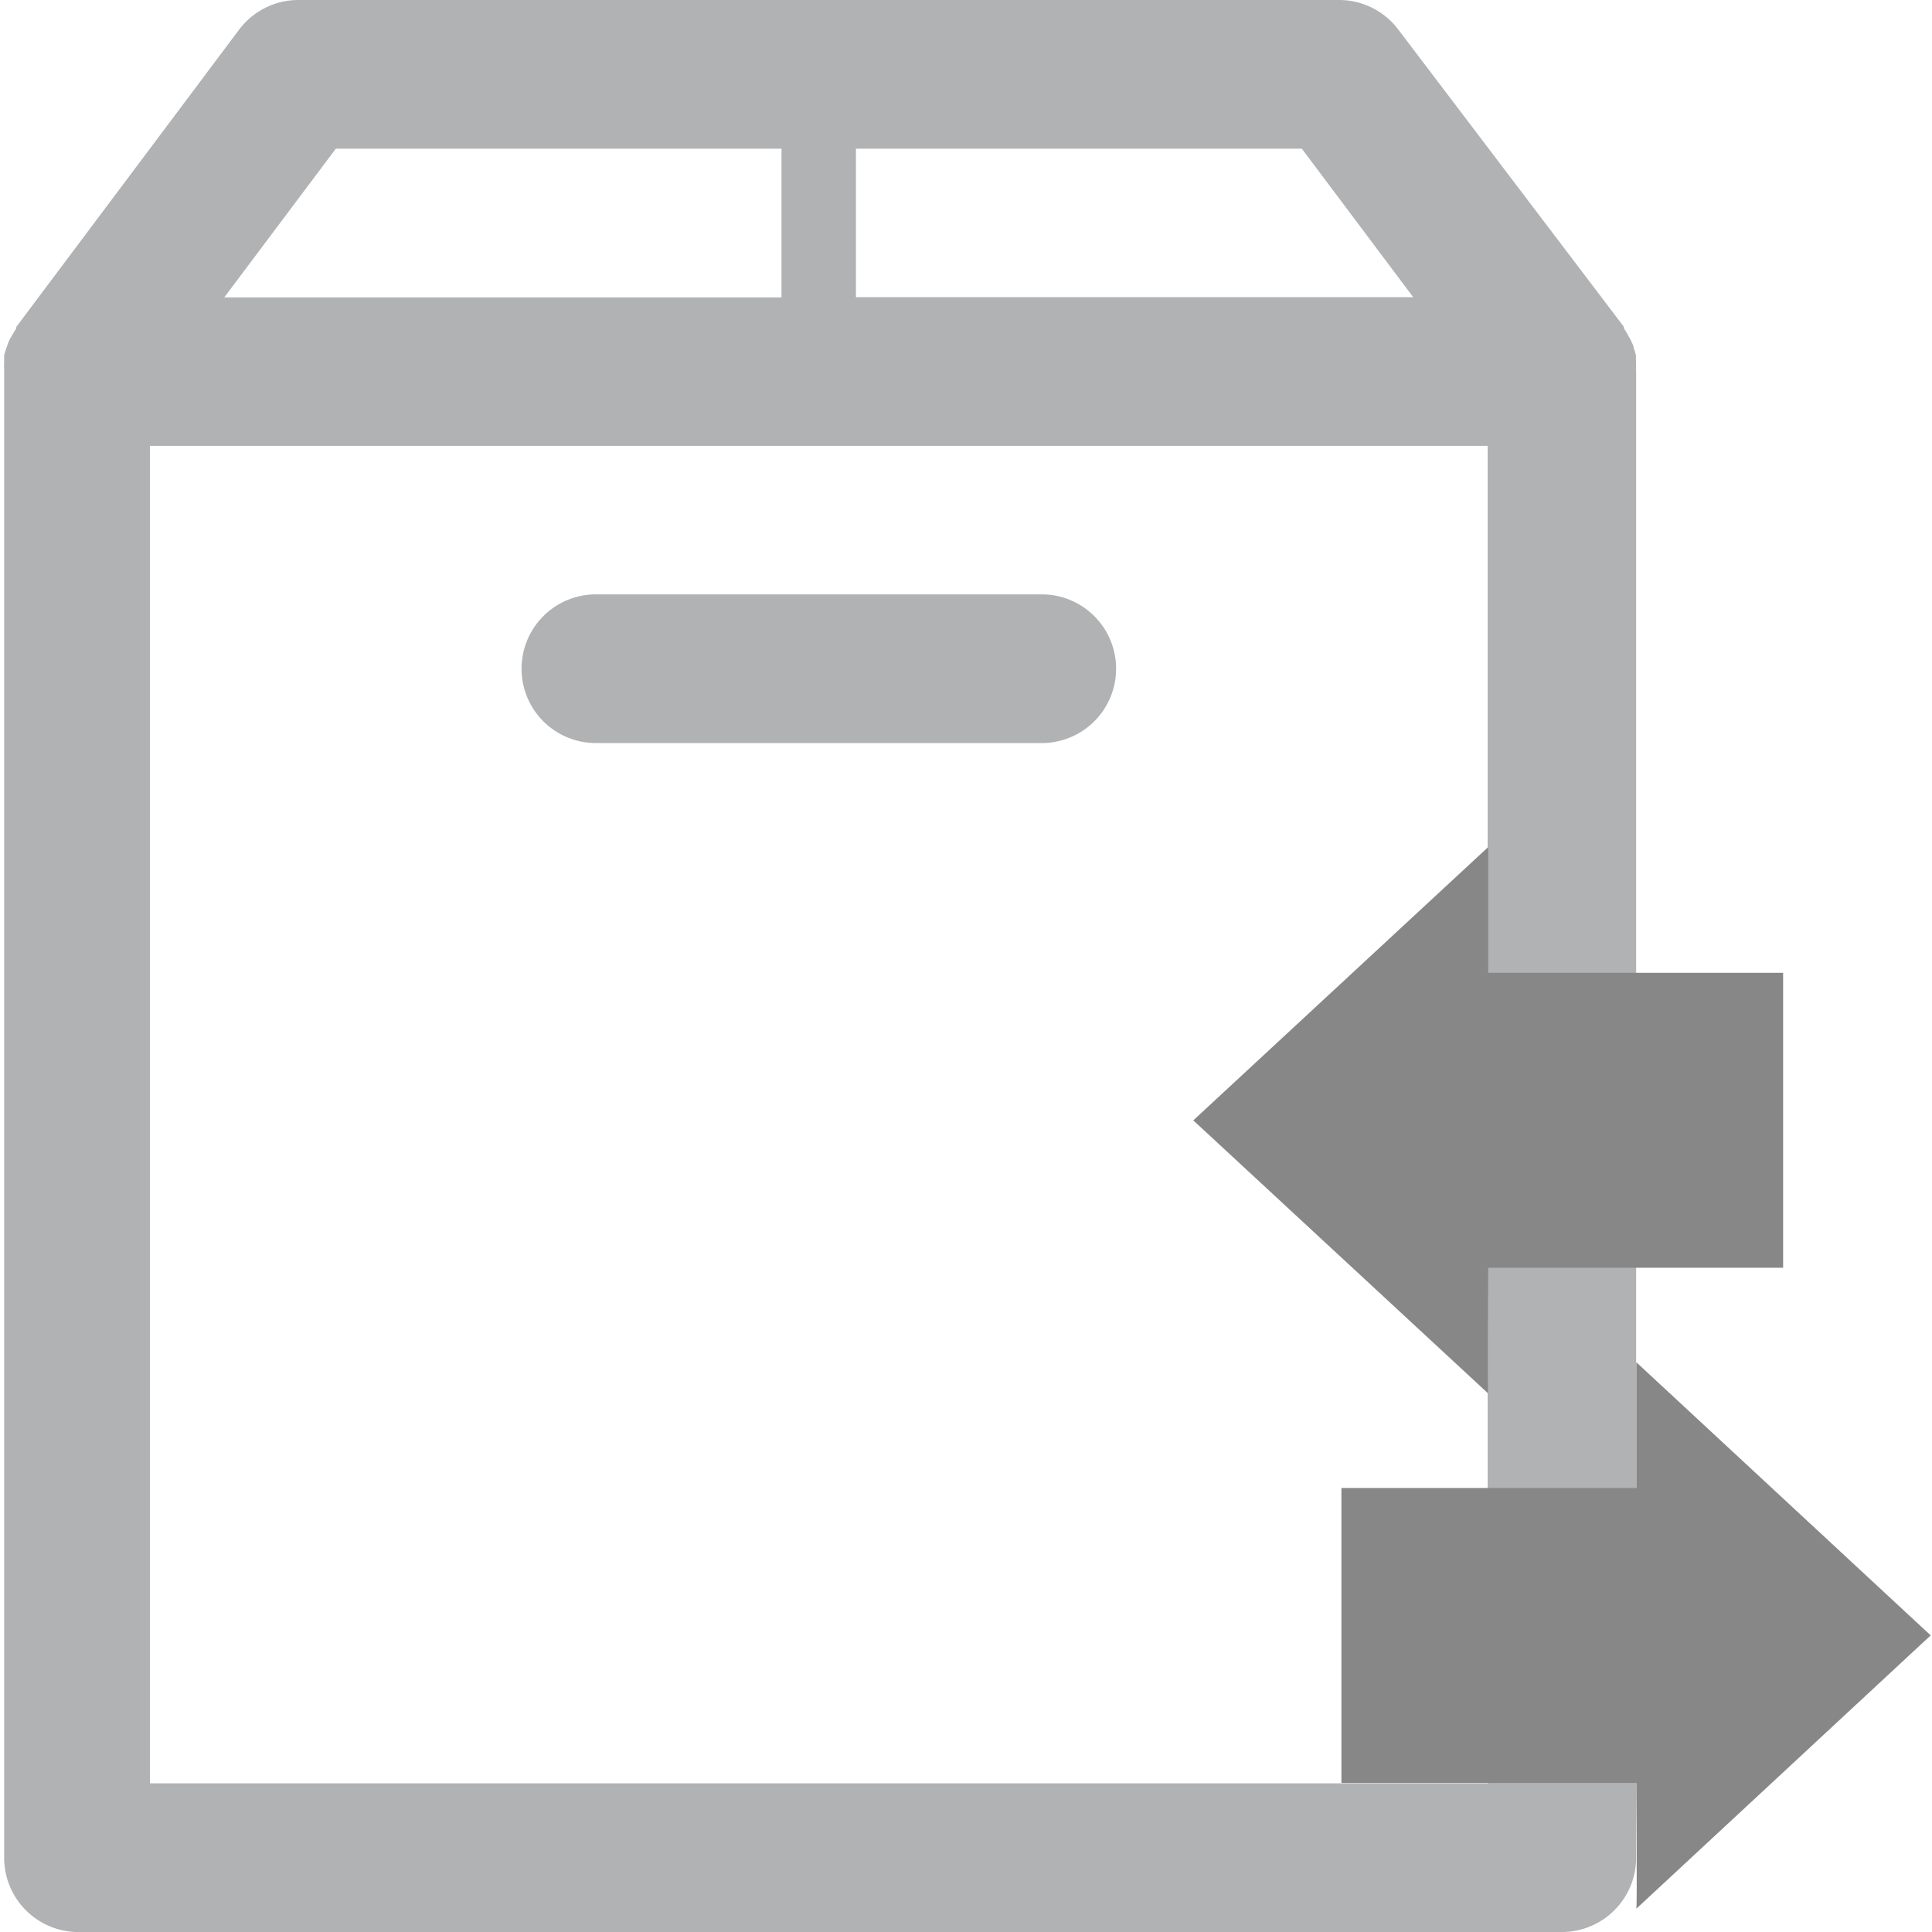
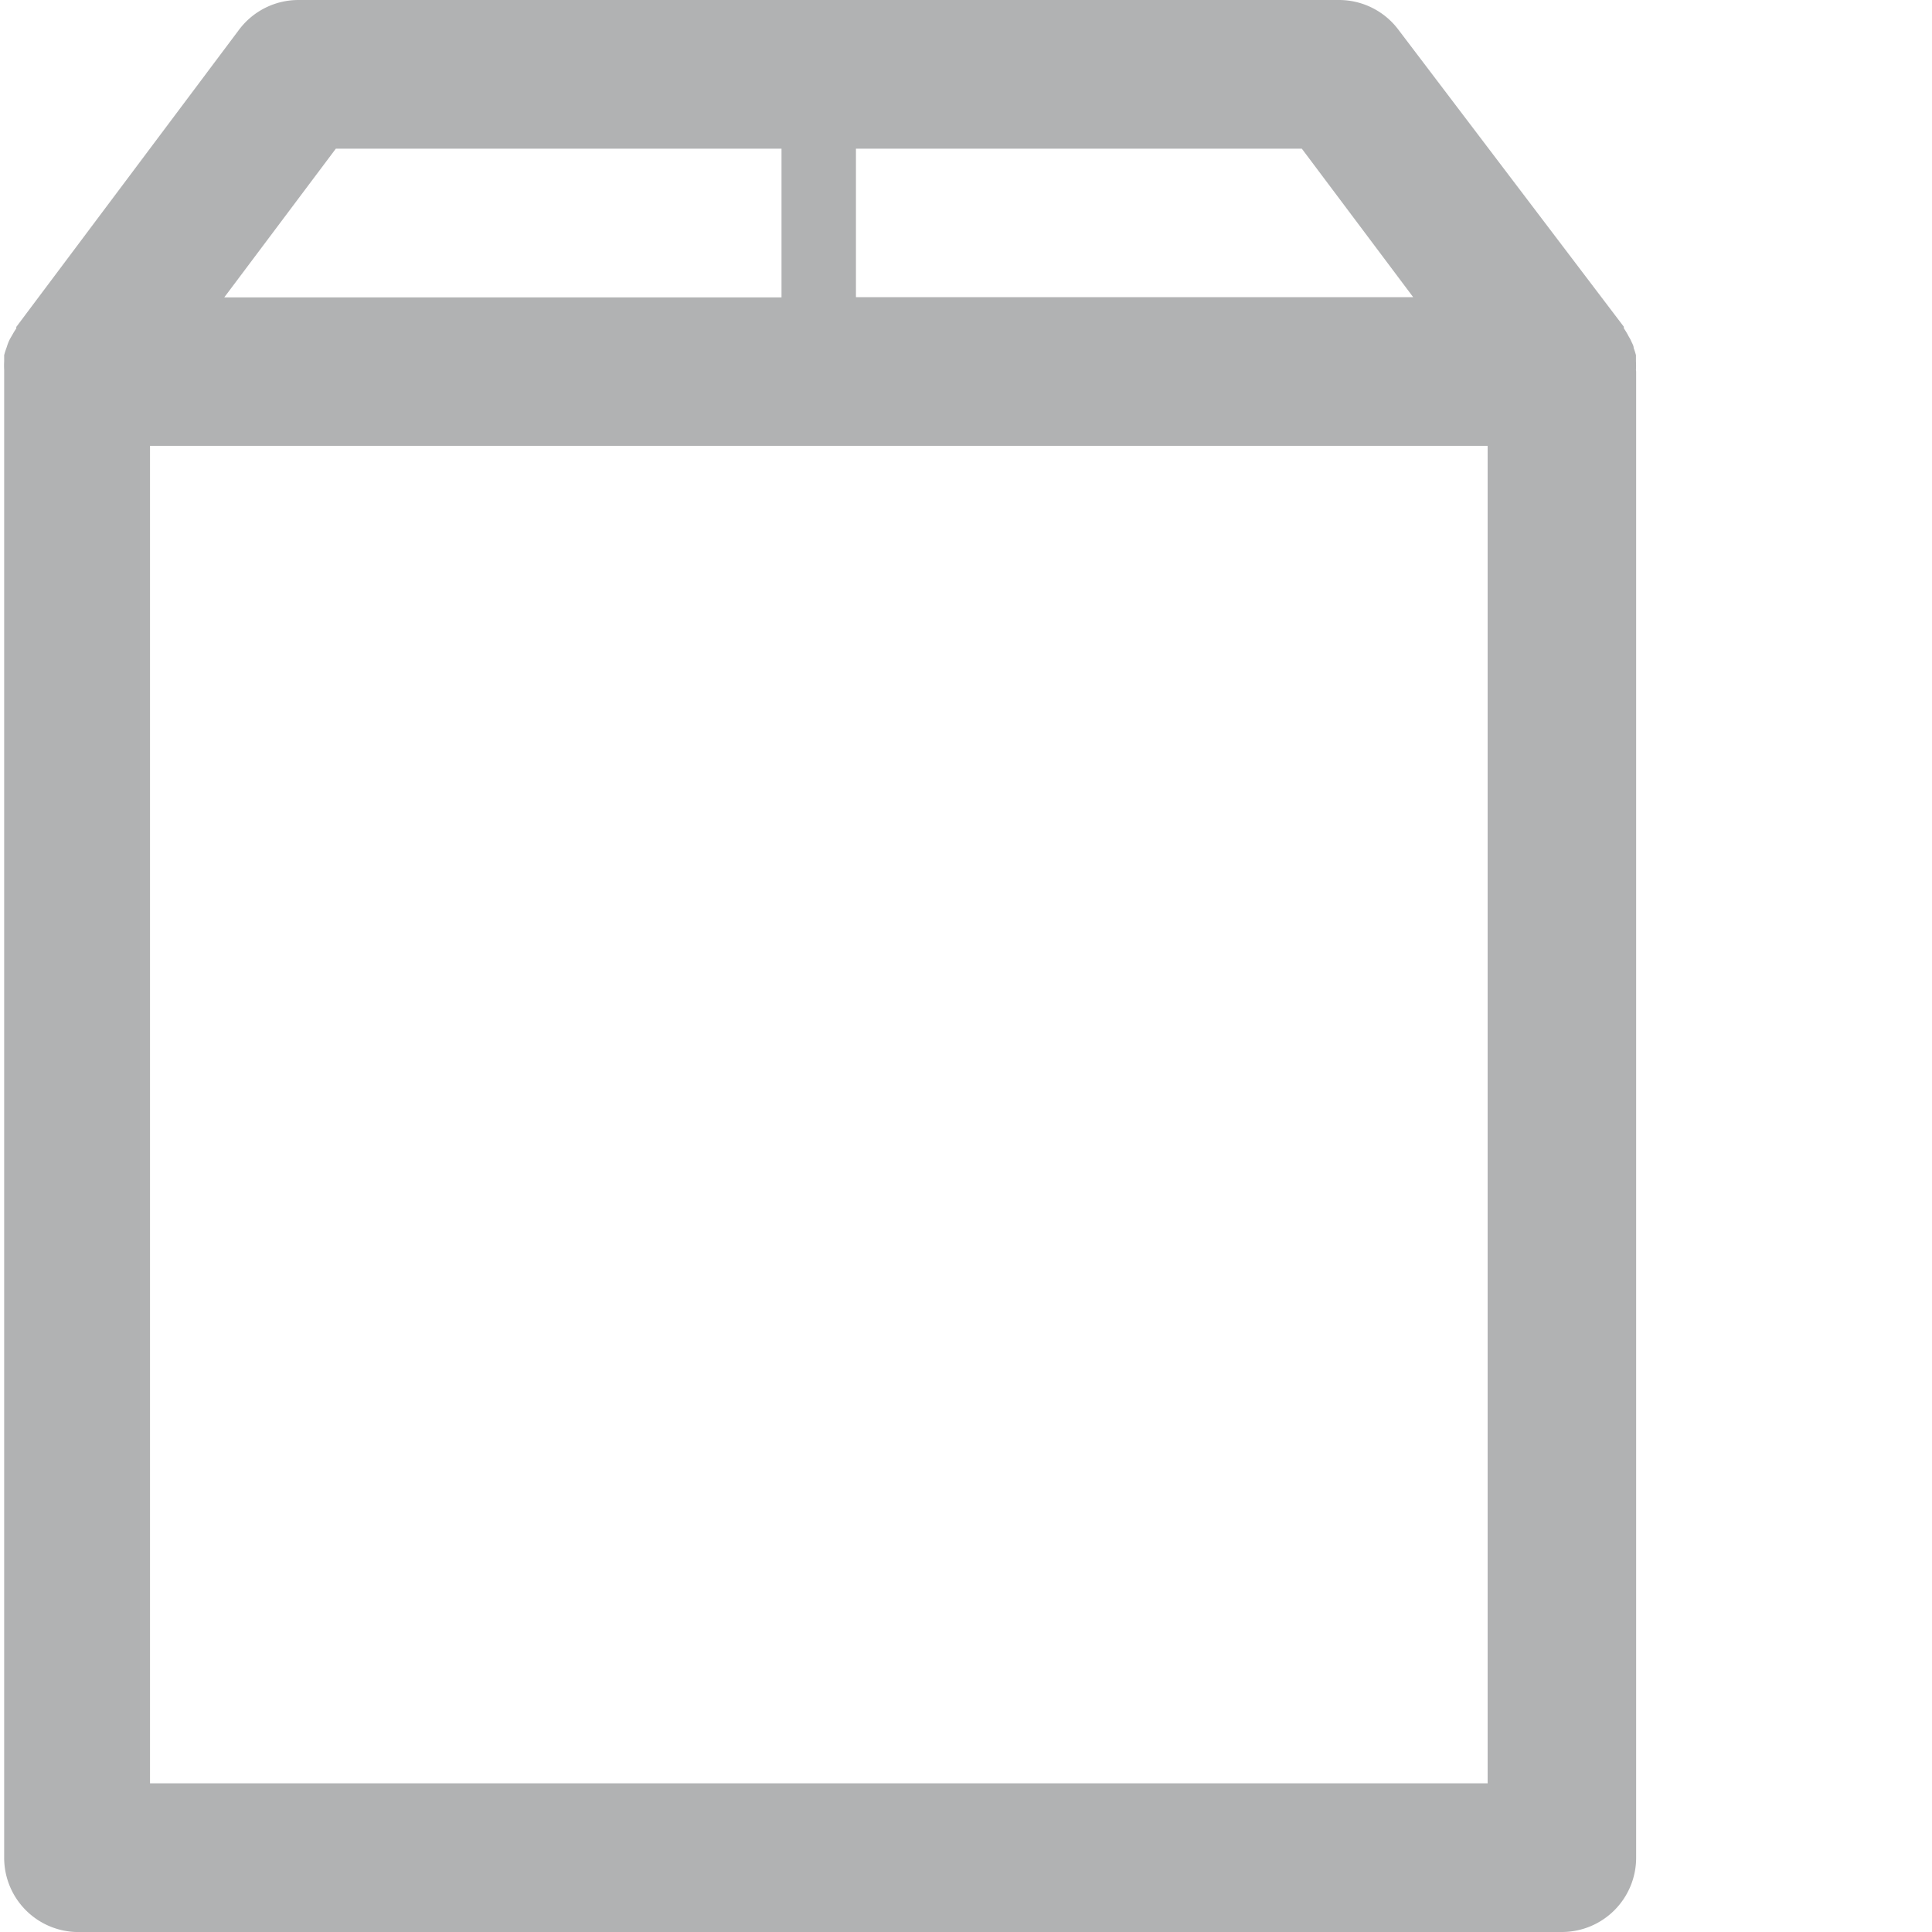
<svg xmlns="http://www.w3.org/2000/svg" id="Ebene_1" data-name="Ebene 1" width="102" height="102" viewBox="0 0 102 102">
  <defs>
    <style>.cls-1{fill:#b1b2b3}.cls-2{fill:#868786}</style>
  </defs>
  <title>icon-lagerverwaltung-102x102</title>
-   <path class="cls-1" d="M55 39.23H31.46a3.92 3.92 0 0 1 0-7.85H55a3.92 3.92 0 0 1 0 7.85z" />
  <path class="cls-1" d="M86.37 19.53a3.91 3.91 0 0 0 0-.45v-.33a3.9 3.9 0 0 0-.12-.38c0-.12-.08-.24-.13-.36s-.11-.2-.16-.3a3.91 3.91 0 0 0-.23-.38v-.08L73.83 1.57A3.92 3.92 0 0 0 70.69 0H15.76a3.92 3.92 0 0 0-3.14 1.57L.86 17.26v.08a3.88 3.88 0 0 0-.22.36c-.06.1-.12.2-.17.31s-.09.24-.13.36a3.88 3.88 0 0 0-.12.38v.33a3.92 3.92 0 0 0 0 .44v78.56A3.92 3.92 0 0 0 4 102h78.46a3.92 3.92 0 0 0 3.92-3.92V19.61s-.01-.05-.01-.08zm-11.76-3.84H45.19V7.85h23.54zM17.73 7.85h23.53v7.85H11.84zm60.81 86.3H7.92V23.54h70.62z" />
-   <path class="cls-2" d="M86.39 100.77l15.54-14.43-15.54-14.42v6.64H70.82v15.57h15.57s.05 6.59 0 6.64zM78.57 73.57L63 59.15l15.57-14.43v6.64h15.57v15.57H78.57s-.05 6.59 0 6.64z" />
</svg>